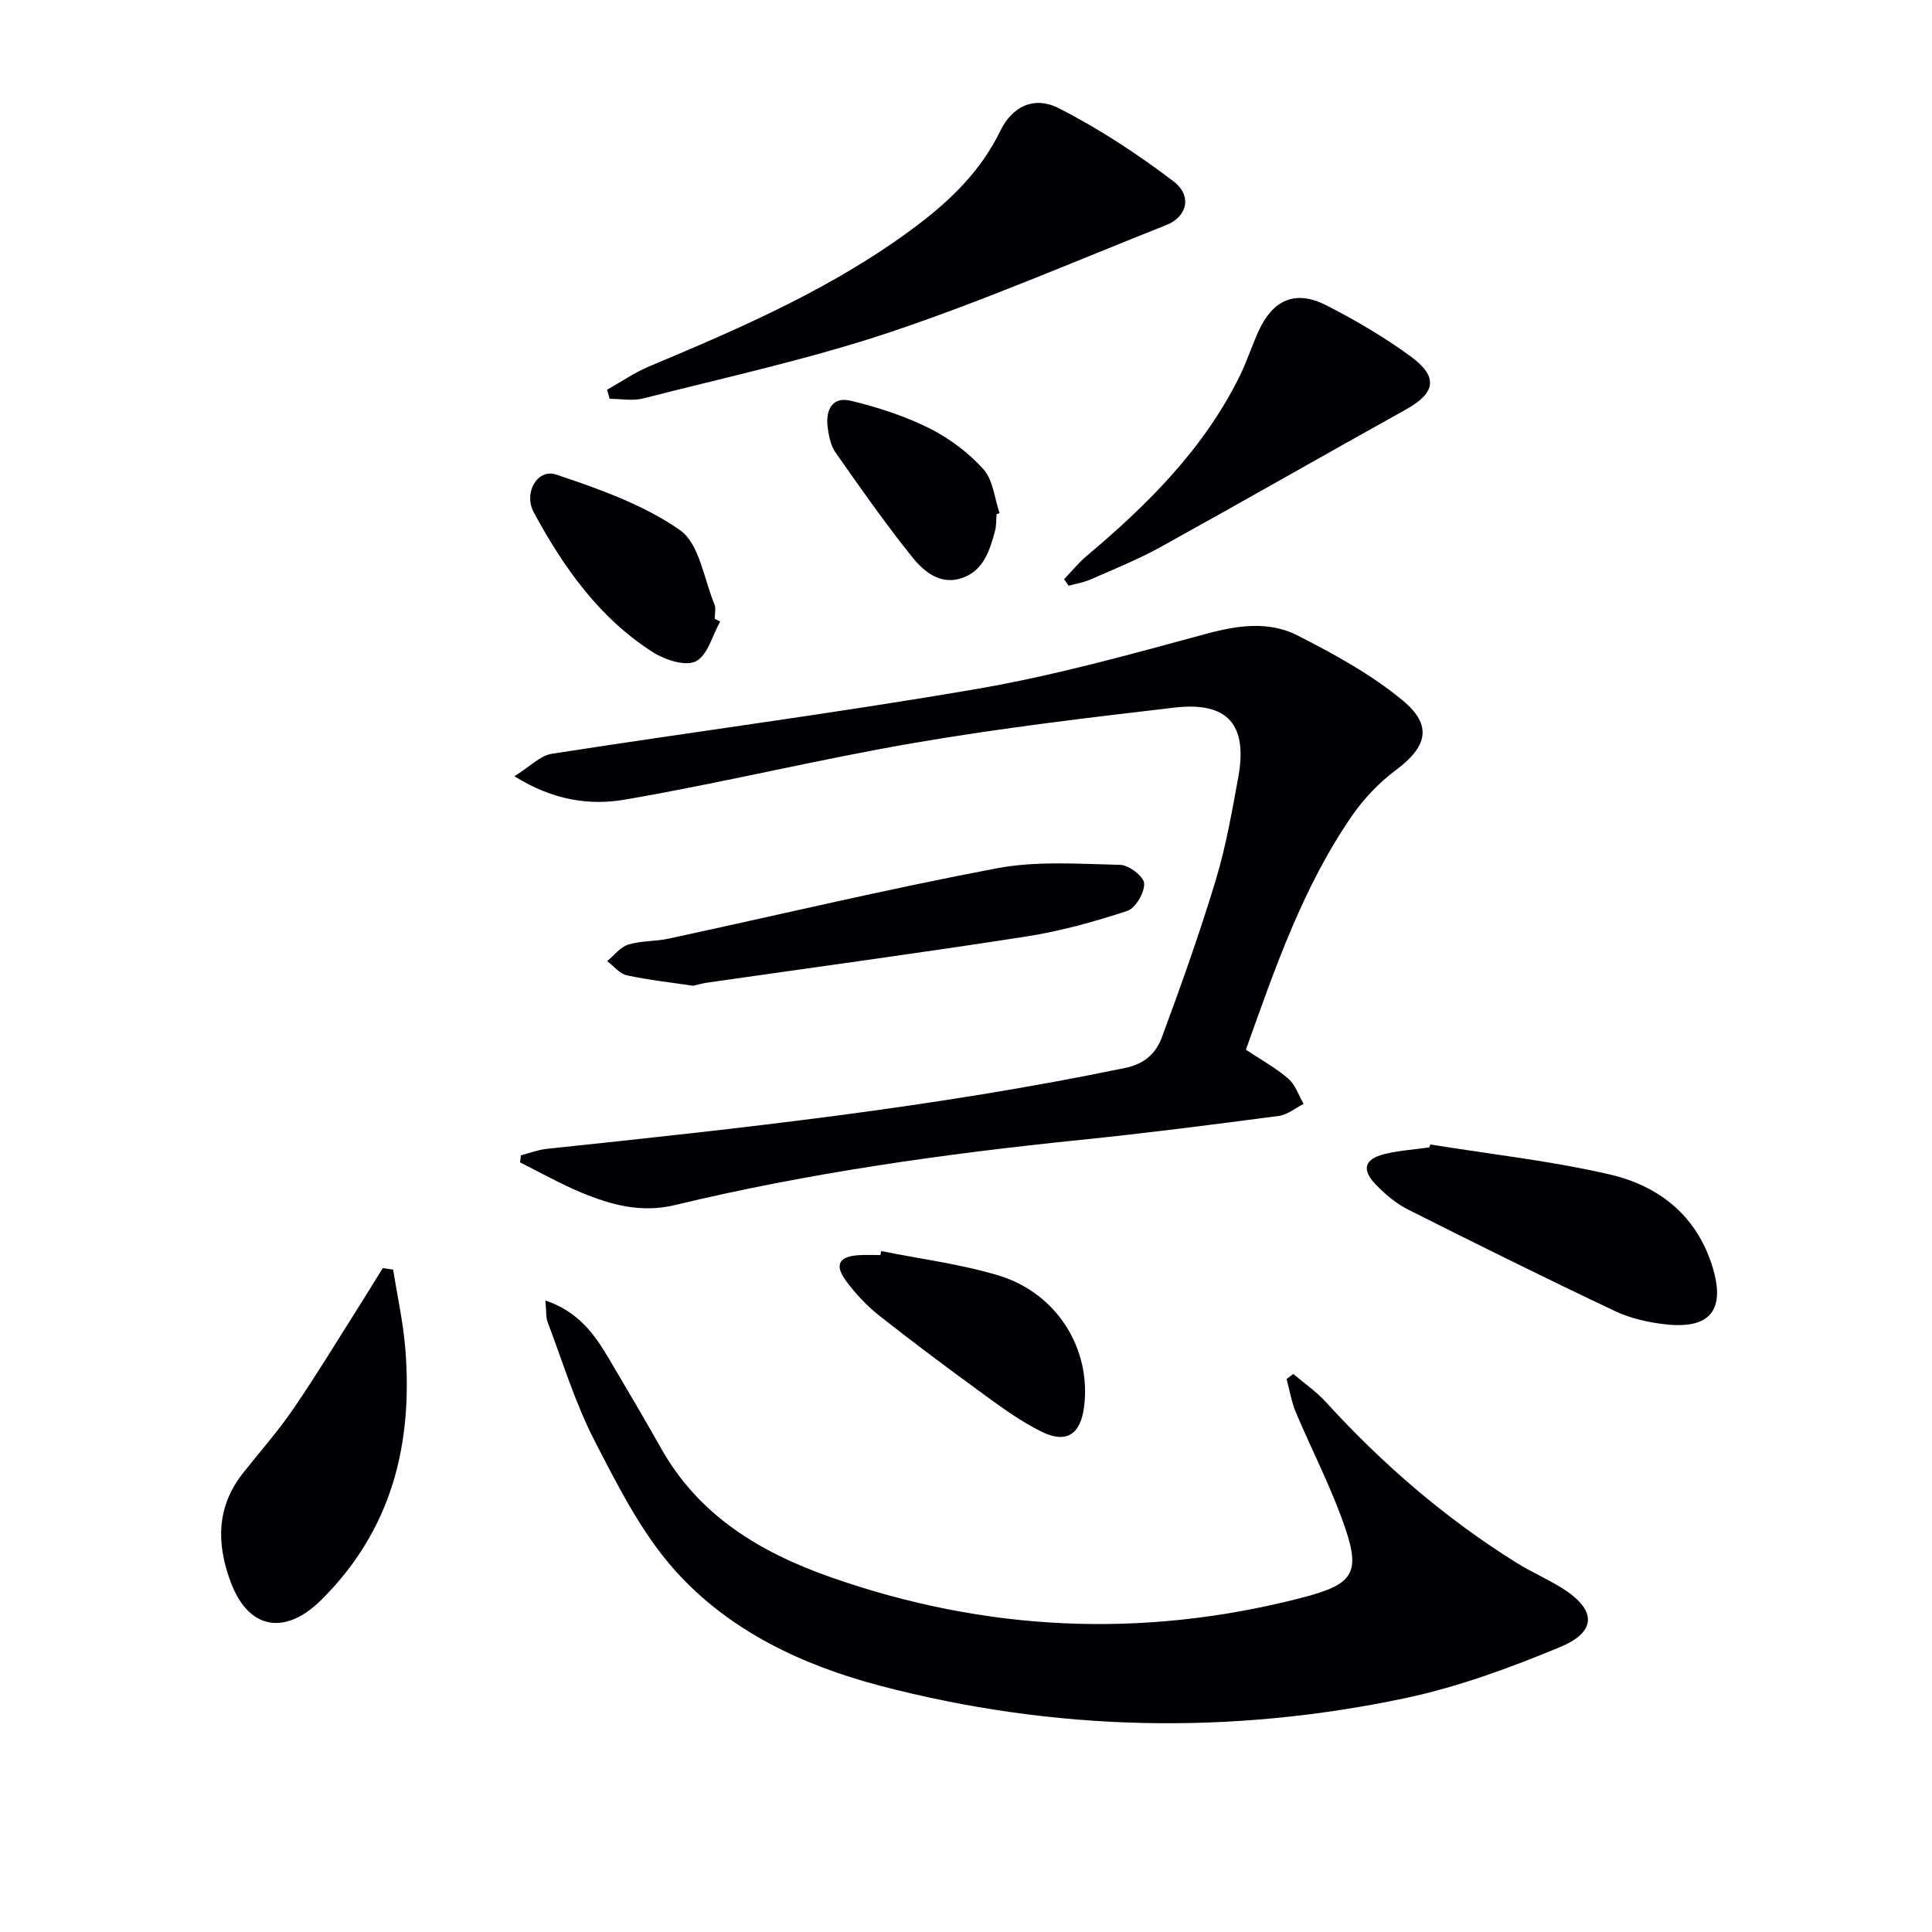
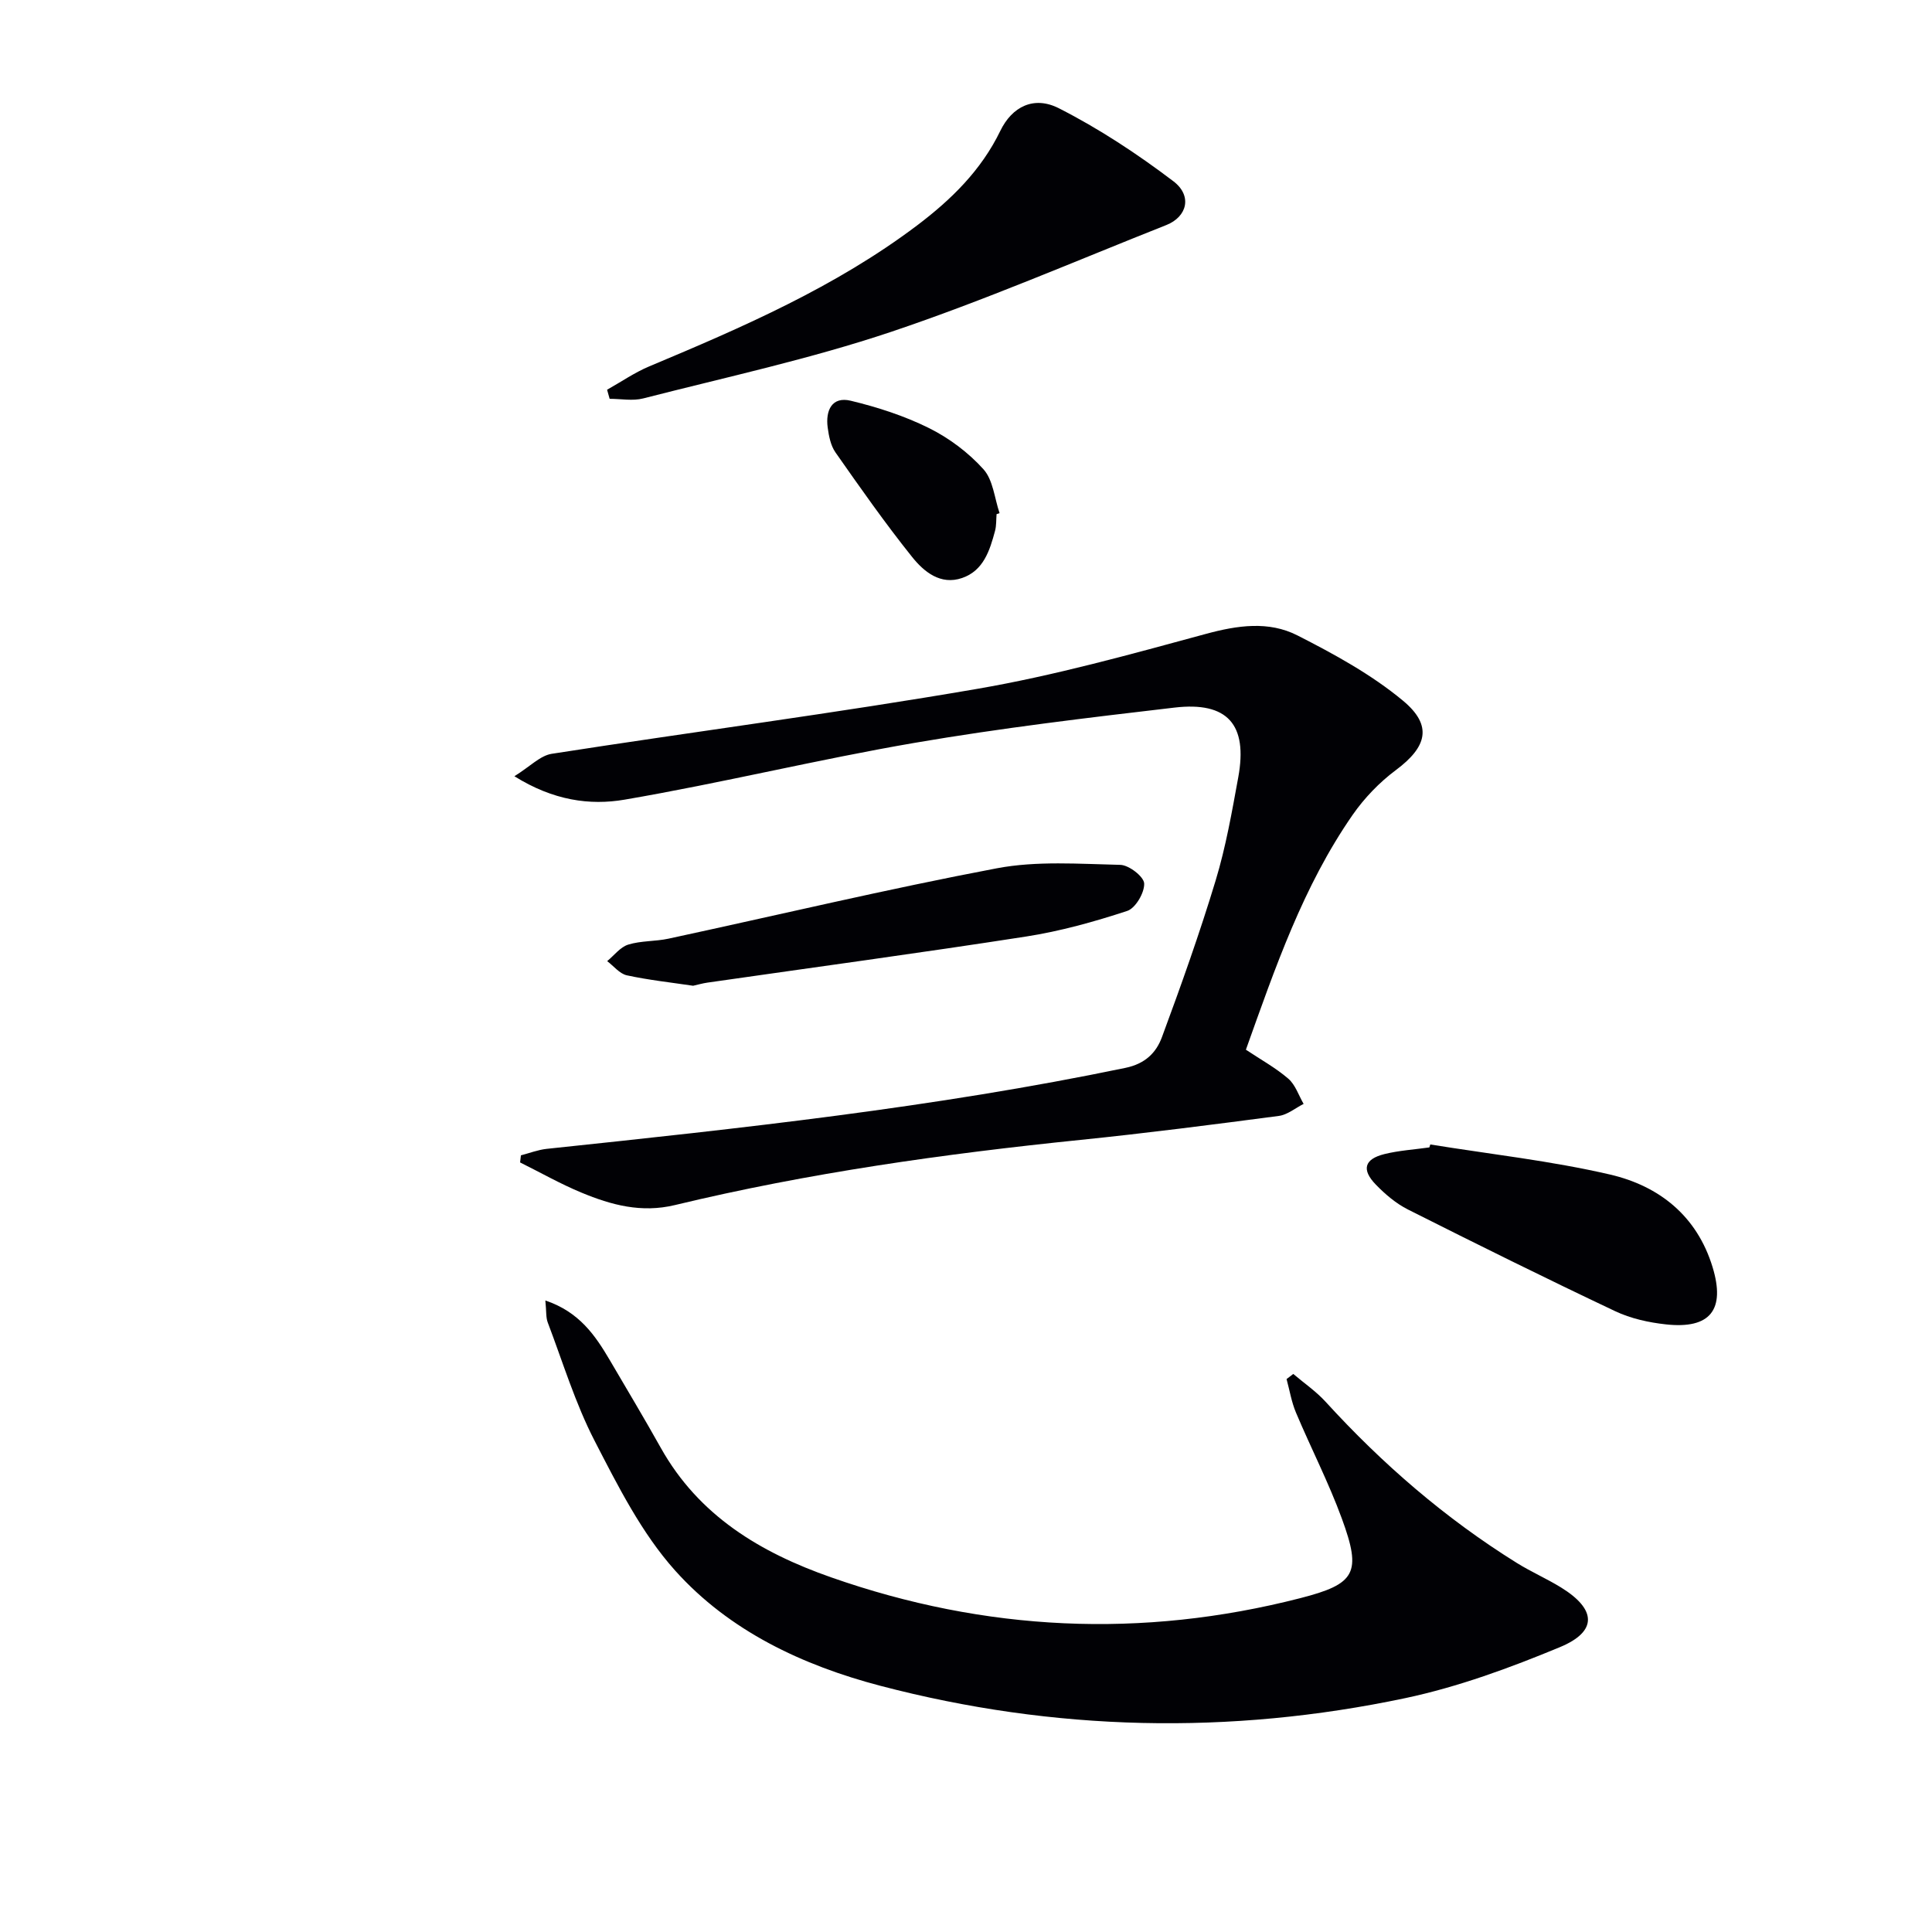
<svg xmlns="http://www.w3.org/2000/svg" enable-background="new 0 0 400 400" viewBox="0 0 400 400">
  <g fill="#010105">
    <path d="m257.95 217.33c3.09 2.06 6.17 3.75 8.78 6 1.47 1.27 2.14 3.45 3.17 5.22-1.71.86-3.35 2.26-5.14 2.49-13.66 1.8-27.33 3.56-41.03 4.96-28.27 2.89-56.36 6.84-84.01 13.5-6.95 1.67-13.16-.02-19.31-2.57-4.36-1.8-8.49-4.16-12.73-6.26.06-.49.12-.98.17-1.47 1.77-.46 3.52-1.14 5.32-1.34 40.14-4.24 80.26-8.54 119.84-16.77 4.1-.85 6.37-3.14 7.56-6.37 3.97-10.72 7.81-21.5 11.12-32.44 2.11-6.96 3.37-14.19 4.68-21.36 1.99-10.9-2.2-15.71-13.21-14.42-17.98 2.1-35.97 4.24-53.8 7.3-20.1 3.45-39.95 8.32-60.05 11.76-7.17 1.23-14.77.18-22.81-4.85 3.24-2.01 5.33-4.26 7.71-4.64 29.36-4.58 58.84-8.41 88.12-13.45 15.97-2.75 31.68-7.13 47.35-11.38 6.55-1.78 12.98-2.71 18.93.31 7.62 3.88 15.31 8.08 21.85 13.51 6.24 5.18 4.96 9.59-1.46 14.38-3.41 2.54-6.52 5.78-8.95 9.27-10.26 14.78-16.02 31.62-22.1 48.62z" />
    <path d="m112.91 269.25c7.05 2.38 10.34 7.25 13.37 12.4 3.53 6.02 7.12 12.02 10.53 18.11 7.88 14.07 20.62 21.68 35.26 26.81 31.93 11.2 64.32 12.72 97.1 4.32 11.52-2.95 12.78-5.21 8.64-16.5-2.73-7.46-6.4-14.58-9.49-21.92-.93-2.2-1.32-4.63-1.95-6.95.46-.35.93-.7 1.39-1.06 2.24 1.91 4.72 3.6 6.69 5.76 11.74 12.87 24.79 24.16 39.59 33.37 2.95 1.84 6.17 3.24 9.14 5.07 7.36 4.53 7.61 9.11-.21 12.36-10.36 4.3-21.08 8.24-32.02 10.56-36.34 7.67-72.69 6.88-108.67-2.55-16.15-4.24-31.29-11.36-42.49-23.85-6.95-7.75-11.86-17.53-16.7-26.91-4-7.76-6.57-16.27-9.69-24.48-.39-1.02-.26-2.23-.49-4.54z" />
    <path d="m125.69 80.69c2.91-1.63 5.69-3.56 8.74-4.84 19.32-8.1 38.51-16.42 55.39-29.14 7.09-5.35 13.32-11.43 17.29-19.63 2.42-4.99 6.93-7.3 12.11-4.67 8.33 4.23 16.26 9.46 23.72 15.12 3.96 3.01 2.85 7.35-1.46 9.06-18.95 7.51-37.7 15.64-57 22.12-16.76 5.62-34.15 9.38-51.31 13.78-2.18.56-4.63.08-6.95.08-.17-.63-.35-1.25-.53-1.88z" />
-     <path d="m81.39 262.86c.87 5.48 2.09 10.92 2.53 16.43 1.58 19.75-2.8 37.49-17.43 51.98-7.47 7.4-15.06 6.15-18.74-3.75-2.96-7.96-2.95-15.58 2.59-22.57 3.5-4.42 7.26-8.67 10.43-13.31 4.85-7.1 9.31-14.47 13.91-21.73 1.55-2.44 3.04-4.91 4.56-7.36.72.09 1.43.2 2.15.31z" />
    <path d="m296.13 236.95c12.42 2.01 25 3.39 37.23 6.23 10.15 2.36 17.98 8.56 21.21 19.16 2.69 8.83-.47 12.86-9.65 11.86-3.58-.39-7.3-1.21-10.53-2.74-14.39-6.81-28.66-13.88-42.88-21.04-2.47-1.24-4.72-3.16-6.66-5.16-3.01-3.1-2.38-5.29 1.78-6.32 3.03-.75 6.2-.94 9.3-1.38.06-.21.13-.41.2-.61z" />
-     <path d="m220.31 119.92c1.55-1.61 2.96-3.38 4.66-4.81 12.68-10.66 24.3-22.22 31.73-37.32 1.46-2.97 2.47-6.15 3.84-9.17 3-6.62 7.69-8.66 14.08-5.4 6.03 3.08 11.93 6.55 17.4 10.54 5.85 4.26 5.22 7.59-.94 11.02-16.97 9.44-33.82 19.09-50.82 28.49-4.63 2.56-9.59 4.55-14.44 6.69-1.44.63-3.04.88-4.57 1.31-.31-.45-.62-.9-.94-1.35z" />
    <path d="m143.5 204.09c-4.57-.68-9.2-1.18-13.72-2.16-1.5-.33-2.72-1.92-4.07-2.94 1.44-1.18 2.71-2.91 4.36-3.42 2.65-.82 5.6-.64 8.34-1.23 22.65-4.88 45.21-10.26 67.97-14.57 8.28-1.57 17.04-.9 25.57-.71 1.79.04 4.88 2.44 4.94 3.86.08 1.91-1.8 5.12-3.52 5.68-6.83 2.24-13.85 4.2-20.94 5.3-21.95 3.41-43.97 6.38-65.96 9.54-.99.14-1.95.42-2.97.65z" />
-     <path d="m182.45 259.02c8.09 1.63 16.35 2.67 24.22 5.03 12.15 3.65 19.29 15.2 17.78 27.19-.73 5.77-3.67 7.72-8.86 5.15-4.13-2.04-7.94-4.8-11.68-7.52-7.38-5.37-14.7-10.83-21.87-16.48-2.57-2.03-4.89-4.52-6.85-7.16-2.49-3.36-1.51-5.1 2.6-5.36 1.49-.09 2.99-.02 4.49-.02.06-.29.12-.56.17-.83z" />
-     <path d="m149.1 128.69c-1.61 2.87-2.59 6.98-5.03 8.23-2.13 1.09-6.39-.29-8.89-1.88-11.11-7.08-18.5-17.57-24.66-28.94-2.19-4.03.72-9.16 4.66-7.84 8.88 2.98 18.05 6.22 25.61 11.5 4.01 2.8 4.93 10.07 7.13 15.37.35.85.05 1.98.05 2.98.38.2.76.39 1.13.58z" />
    <path d="m206.33 106.45c-.1 1.16-.02 2.36-.32 3.47-1.09 4.06-2.39 8.23-6.82 9.75-4.48 1.54-7.91-1.31-10.35-4.36-5.59-6.98-10.74-14.33-15.87-21.65-.99-1.41-1.37-3.4-1.61-5.17-.46-3.5.87-6.47 4.79-5.52 5.56 1.34 11.13 3.14 16.23 5.68 4.16 2.07 8.13 5.06 11.23 8.5 2.01 2.23 2.29 6.01 3.34 9.09-.2.07-.41.14-.62.21z" />
  </g>
</svg>